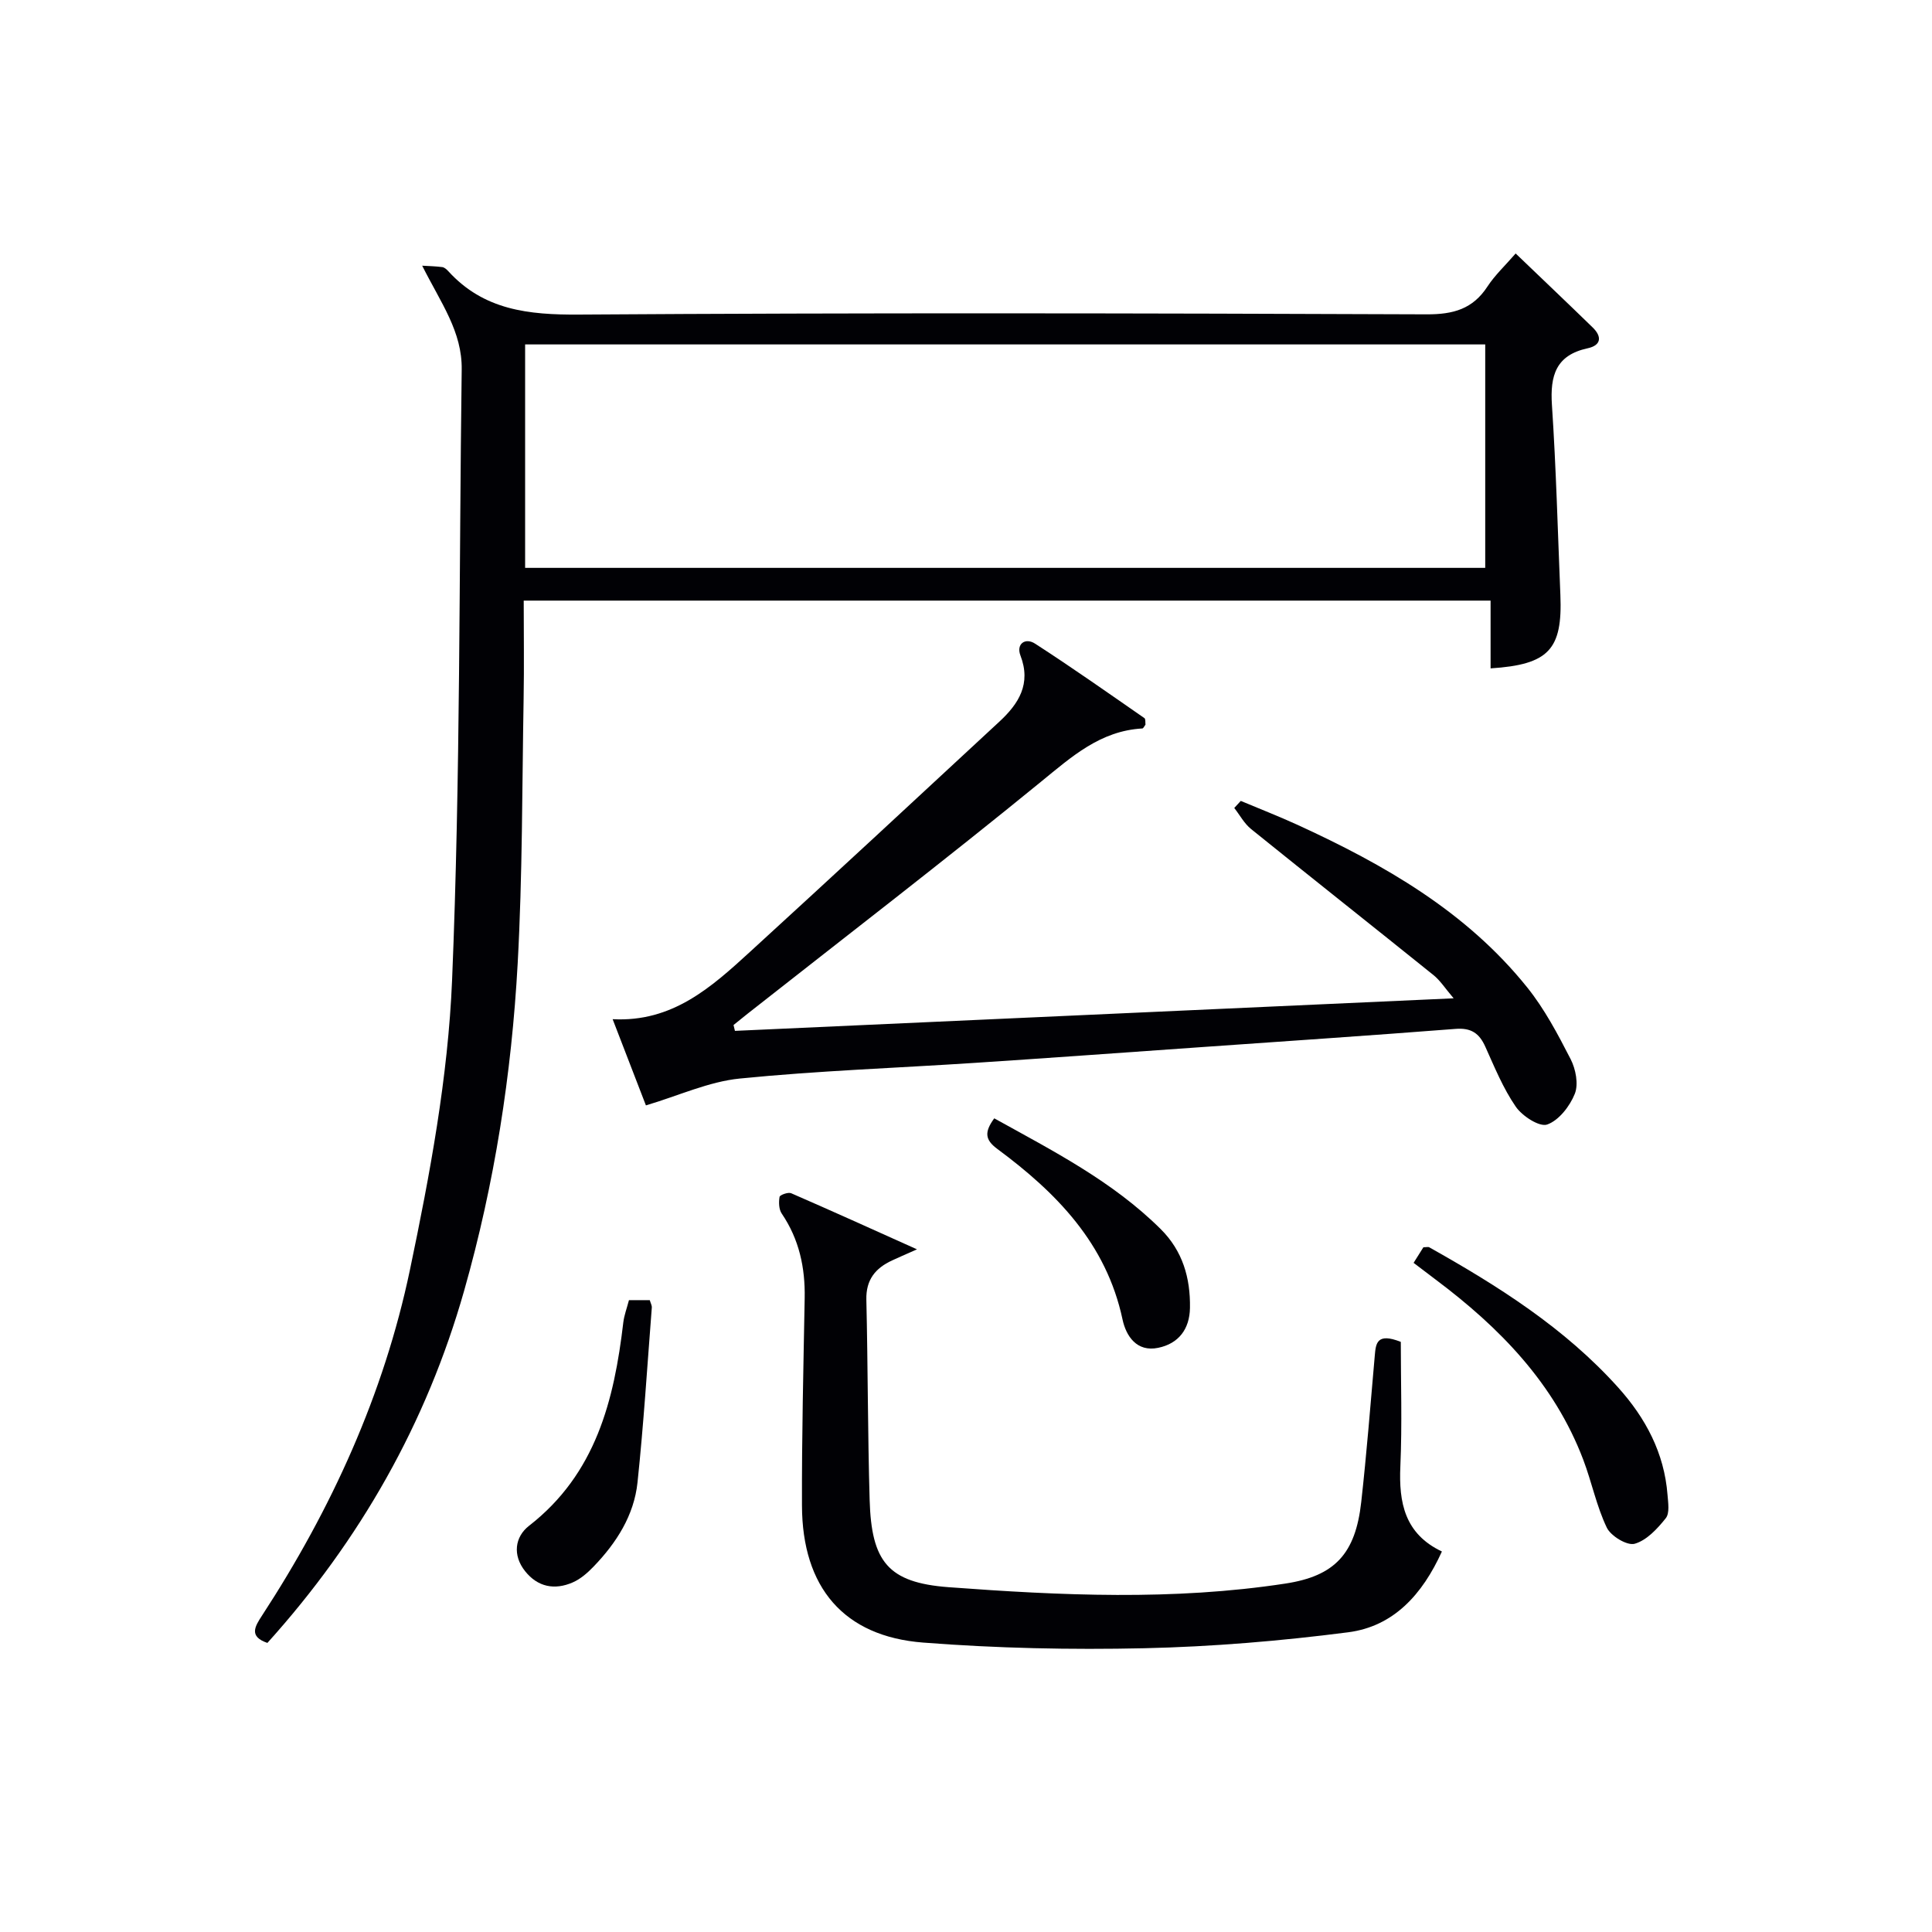
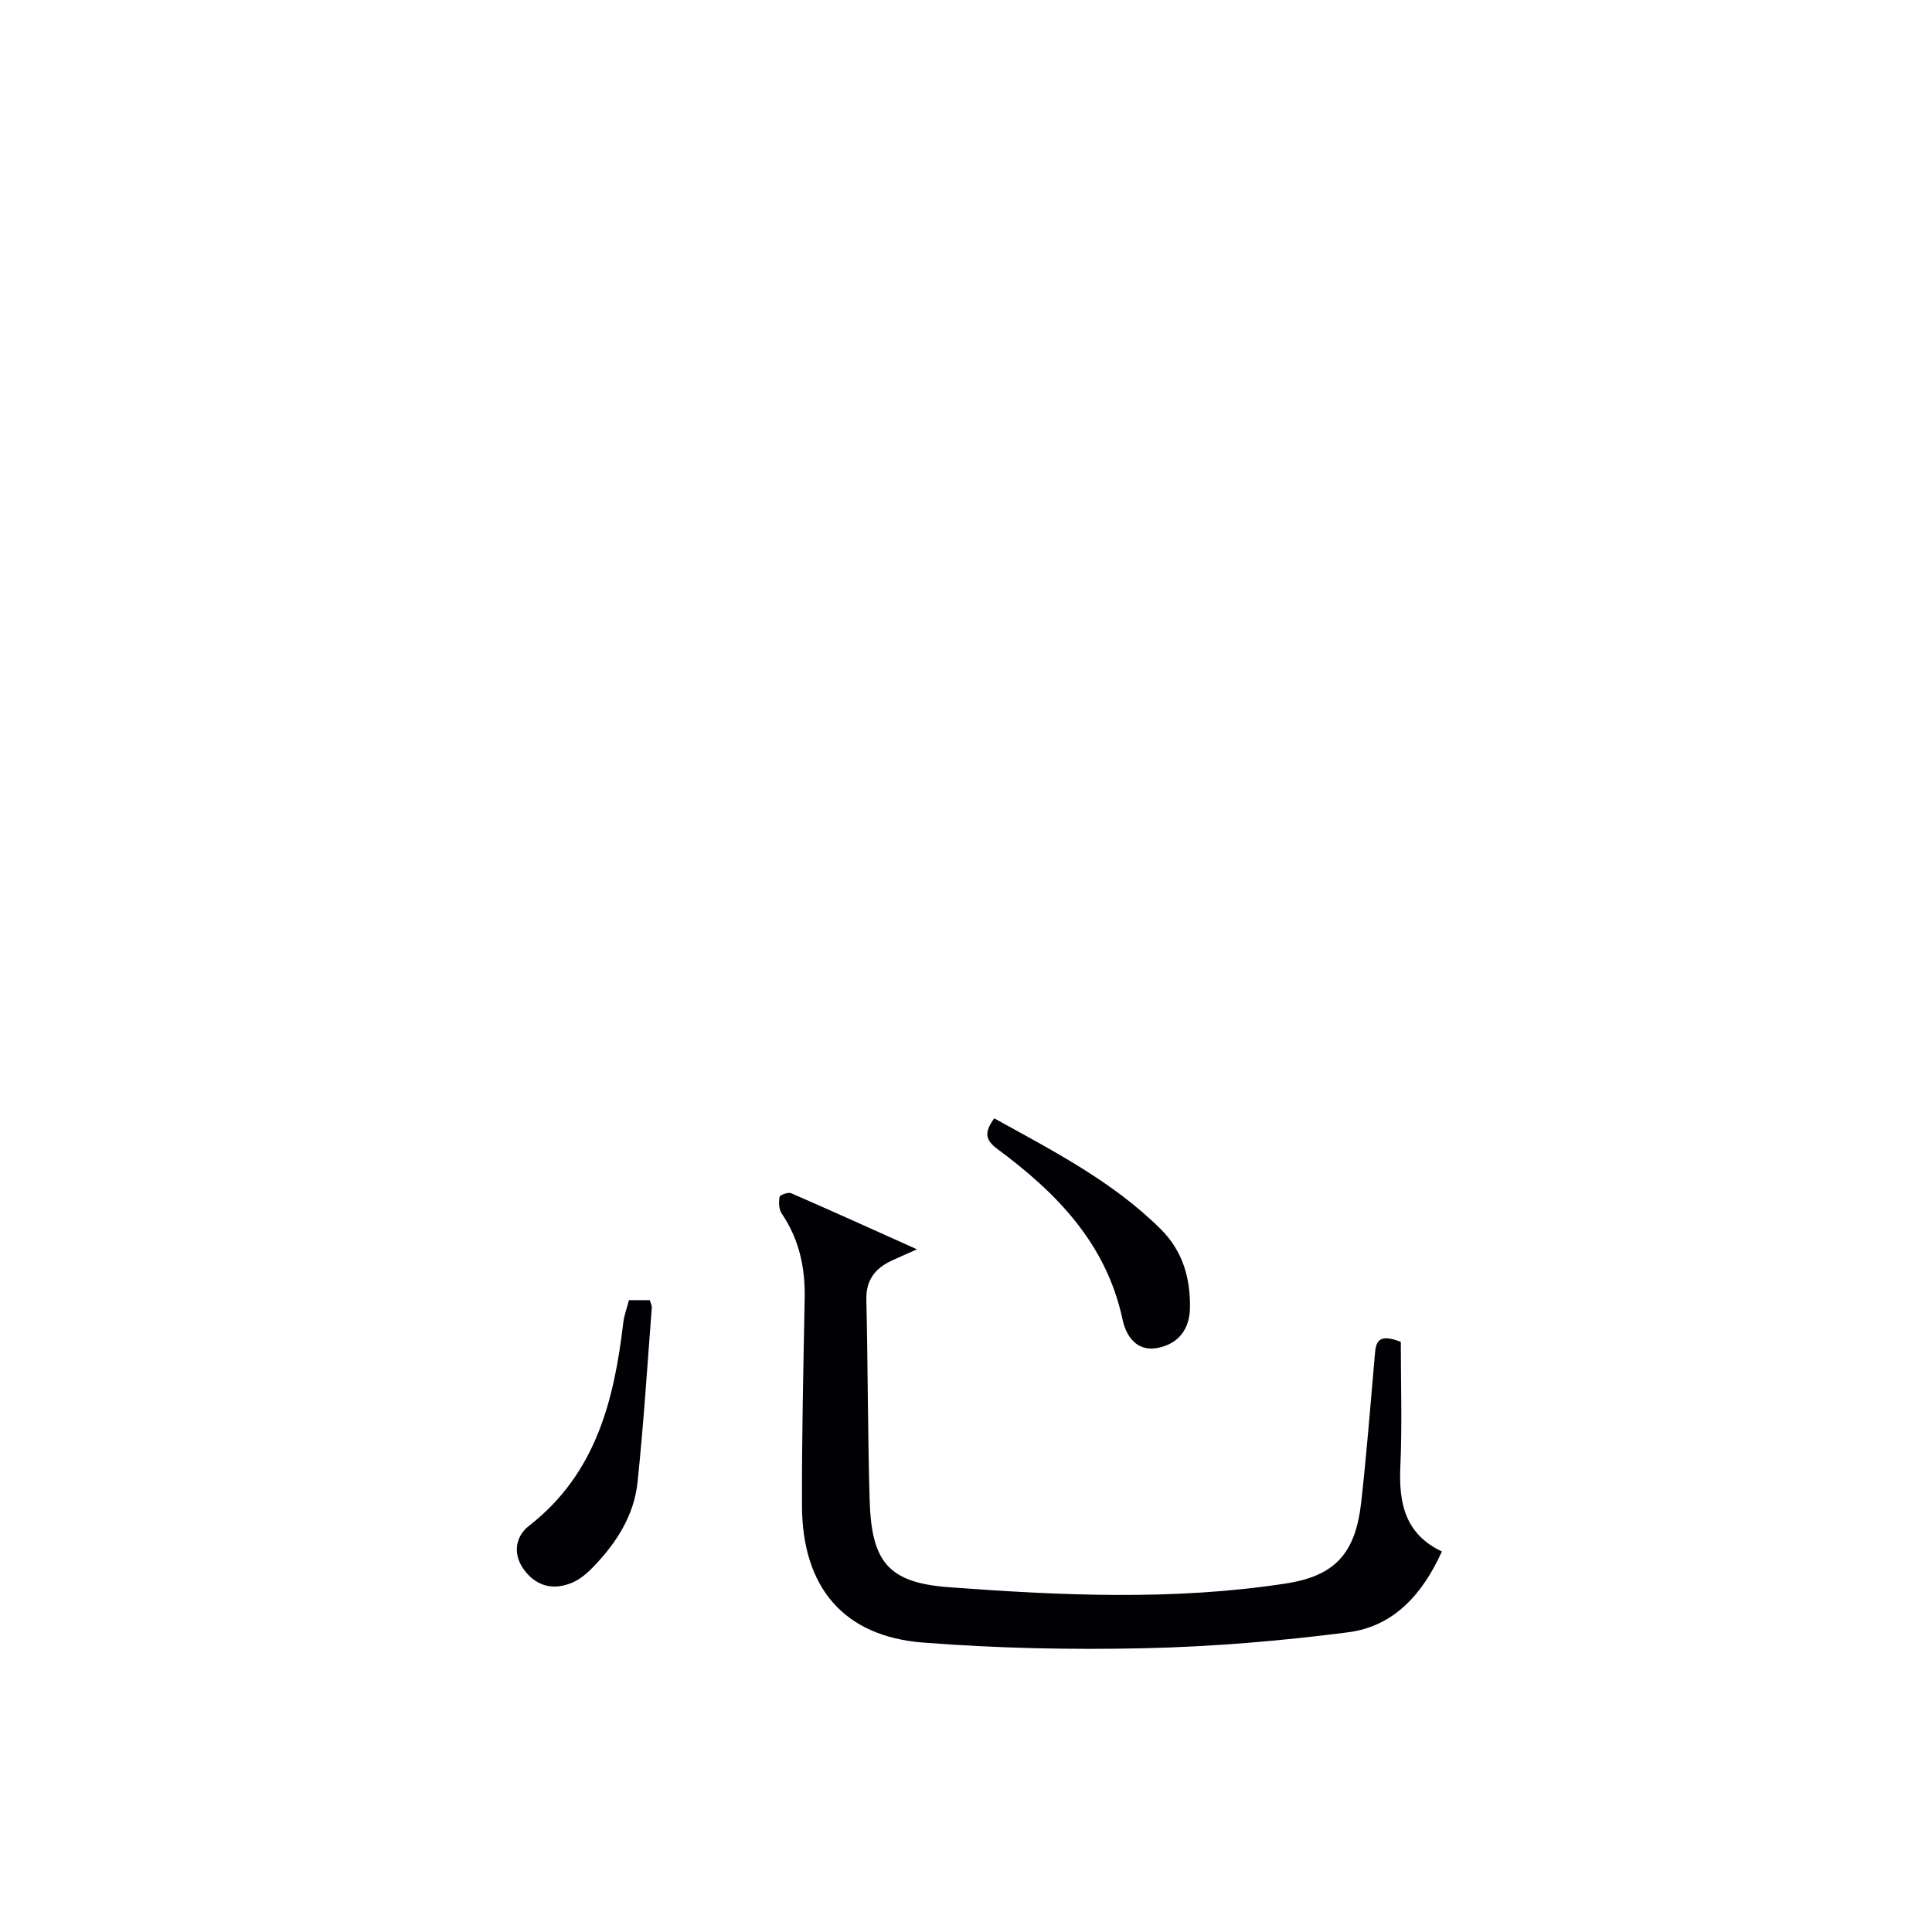
<svg xmlns="http://www.w3.org/2000/svg" enable-background="new 0 0 400 400" viewBox="0 0 400 400">
  <g fill="#010105">
-     <path d="m87.41 55.01c1.39.08 2.79.11 4.16.29.44.06.9.47 1.23.83 7.35 8.08 16.62 9.07 27.07 9 58.5-.39 117-.28 175.5-.05 5.52.02 9.55-1.09 12.6-5.77 1.52-2.33 3.63-4.29 5.83-6.83 5.43 5.21 10.72 10.23 15.95 15.32 1.96 1.91 1.77 3.7-1.05 4.31-6.57 1.42-7.79 5.65-7.39 11.72.87 13.1 1.21 26.24 1.75 39.36.46 11.29-2.39 14.41-14.45 15.19 0-4.61 0-9.19 0-14.03-66.88 0-133.15 0-200.18 0 0 6.77.1 13.55-.02 20.32-.32 18.27-.23 36.57-1.23 54.8-1.26 22.93-4.79 45.6-11.08 67.74-7.8 27.48-21.57 51.67-40.74 72.94-3.85-1.32-2.62-3.36-1.12-5.65 14.4-22.07 25.23-45.84 30.63-71.58 4.14-19.77 7.9-39.92 8.73-60.03 1.74-42.07 1.43-84.23 1.99-126.35.12-7.89-4.3-13.79-8.18-21.53zm21.31 62.56h198.78c0-15.59 0-30.82 0-46.26-66.38 0-132.43 0-198.78 0z" />
-     <path d="m152.16 213.43c49.22-2.23 98.44-4.46 148.8-6.74-1.74-2.04-2.77-3.69-4.2-4.83-12.55-10.1-25.19-20.09-37.73-30.21-1.42-1.14-2.34-2.9-3.49-4.37.45-.49.9-.98 1.35-1.46 3.91 1.64 7.86 3.18 11.71 4.94 17.97 8.24 34.98 17.95 47.59 33.67 3.6 4.48 6.35 9.71 8.99 14.85 1.06 2.06 1.66 5.17.87 7.17-1.03 2.58-3.31 5.52-5.72 6.37-1.61.56-5.17-1.75-6.51-3.7-2.61-3.79-4.4-8.19-6.31-12.43-1.25-2.78-2.95-3.92-6.13-3.67-17.89 1.39-35.8 2.59-53.7 3.85-15.25 1.07-30.51 2.18-45.76 3.18-16.25 1.07-32.56 1.63-48.75 3.25-6.43.64-12.63 3.54-19.44 5.56-2.01-5.2-4.32-11.2-6.89-17.85 12.37.67 20.45-6.63 28.43-13.93 17.3-15.82 34.49-31.76 51.67-47.7 3.96-3.68 6.6-7.78 4.33-13.67-.92-2.4 1.01-3.76 3.03-2.45 7.67 4.95 15.14 10.22 22.64 15.42.27.19.16.92.22 1.35-.25.32-.44.77-.64.79-8.72.49-14.63 5.84-21.04 11.07-19.97 16.31-40.42 32.03-60.69 47.98-.98.77-1.95 1.56-2.92 2.35.11.4.2.8.29 1.21z" />
    <path d="m298.53 321.22c-4.05 8.93-10.02 15.52-19.42 16.73-13.98 1.8-28.09 2.98-42.18 3.3-15.25.34-30.58.01-45.79-1.17-16.47-1.27-25.05-11.44-25.1-28.36-.05-14.31.3-28.63.56-42.94.12-6.33-1.14-12.2-4.75-17.52-.6-.88-.64-2.35-.45-3.46.07-.4 1.78-1.02 2.39-.76 8.31 3.61 16.56 7.35 26.06 11.62-2.63 1.17-3.9 1.72-5.15 2.3-3.47 1.6-5.43 4.01-5.33 8.13.32 13.81.28 27.63.68 41.44.37 12.77 3.78 17.14 16.34 18.08 23.23 1.73 46.54 2.8 69.74-.75 10.22-1.56 14.51-6.15 15.7-16.89 1.12-10.07 1.92-20.18 2.8-30.27.22-2.52.38-4.86 5.39-2.88 0 8.22.29 17.01-.09 25.77-.34 7.51.89 13.97 8.6 17.63z" />
-     <path d="m292.67 261.46c.78-1.25 1.45-2.31 2.03-3.23.61 0 .99-.12 1.23.02 14.26 8.01 28.03 16.7 39.09 29.01 5.69 6.33 9.55 13.57 10.22 22.21.13 1.64.48 3.8-.36 4.86-1.73 2.17-3.96 4.59-6.44 5.29-1.56.44-4.93-1.59-5.77-3.34-2.13-4.44-3.11-9.41-4.87-14.05-6.01-15.83-17.32-27.38-30.57-37.31-1.46-1.1-2.9-2.2-4.56-3.46z" />
    <path d="m130.22 269.18h4.31c.17.61.45 1.09.42 1.54-.94 12.07-1.69 24.16-2.96 36.2-.72 6.83-4.36 12.5-9.07 17.4-1.25 1.3-2.71 2.59-4.34 3.3-3.75 1.64-7.26.96-9.87-2.33-2.62-3.29-2.13-7.09.82-9.39 13.83-10.75 17.62-25.95 19.52-42.12.18-1.47.72-2.88 1.17-4.6z" />
    <path d="m205.85 231.54c12.22 6.77 24.51 13.05 34.46 22.93 4.55 4.52 6.16 10.11 6.06 16.31-.07 4.39-2.34 7.39-6.57 8.27-4.45.93-6.66-2.44-7.39-5.86-3.36-15.77-13.7-26.27-25.97-35.35-2.48-1.85-2.69-3.44-.59-6.3z" />
  </g>
</svg>